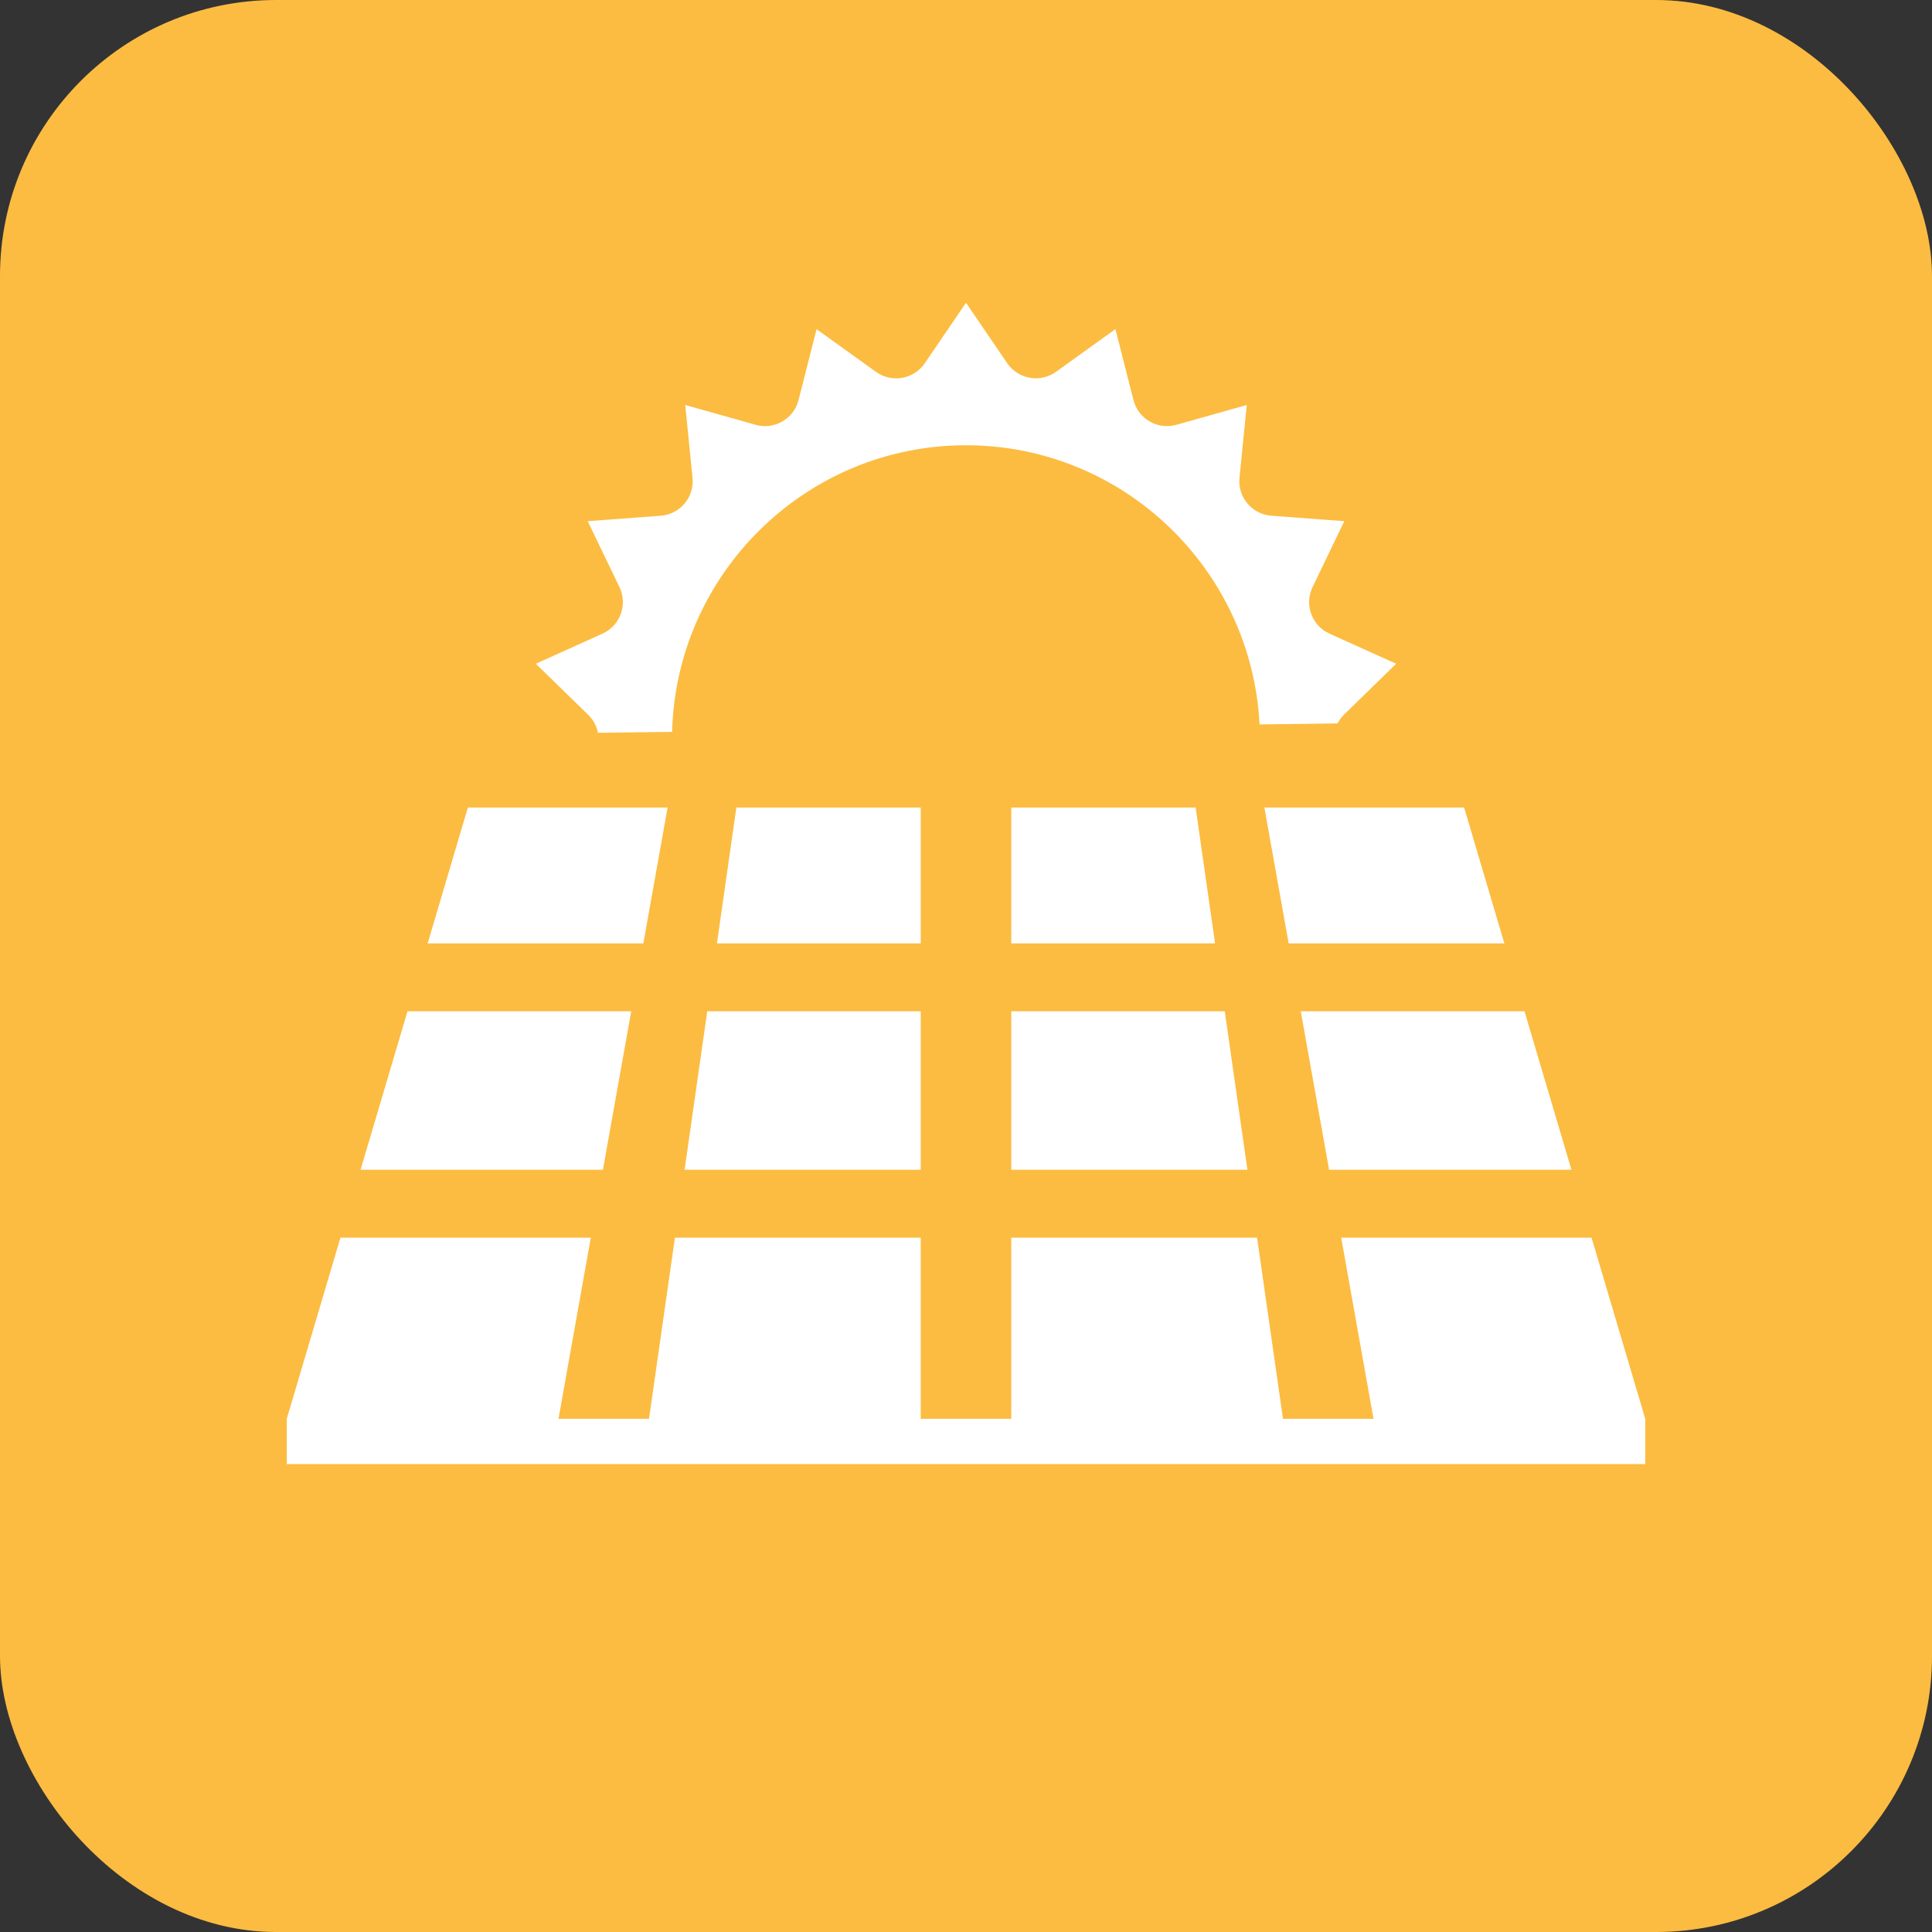
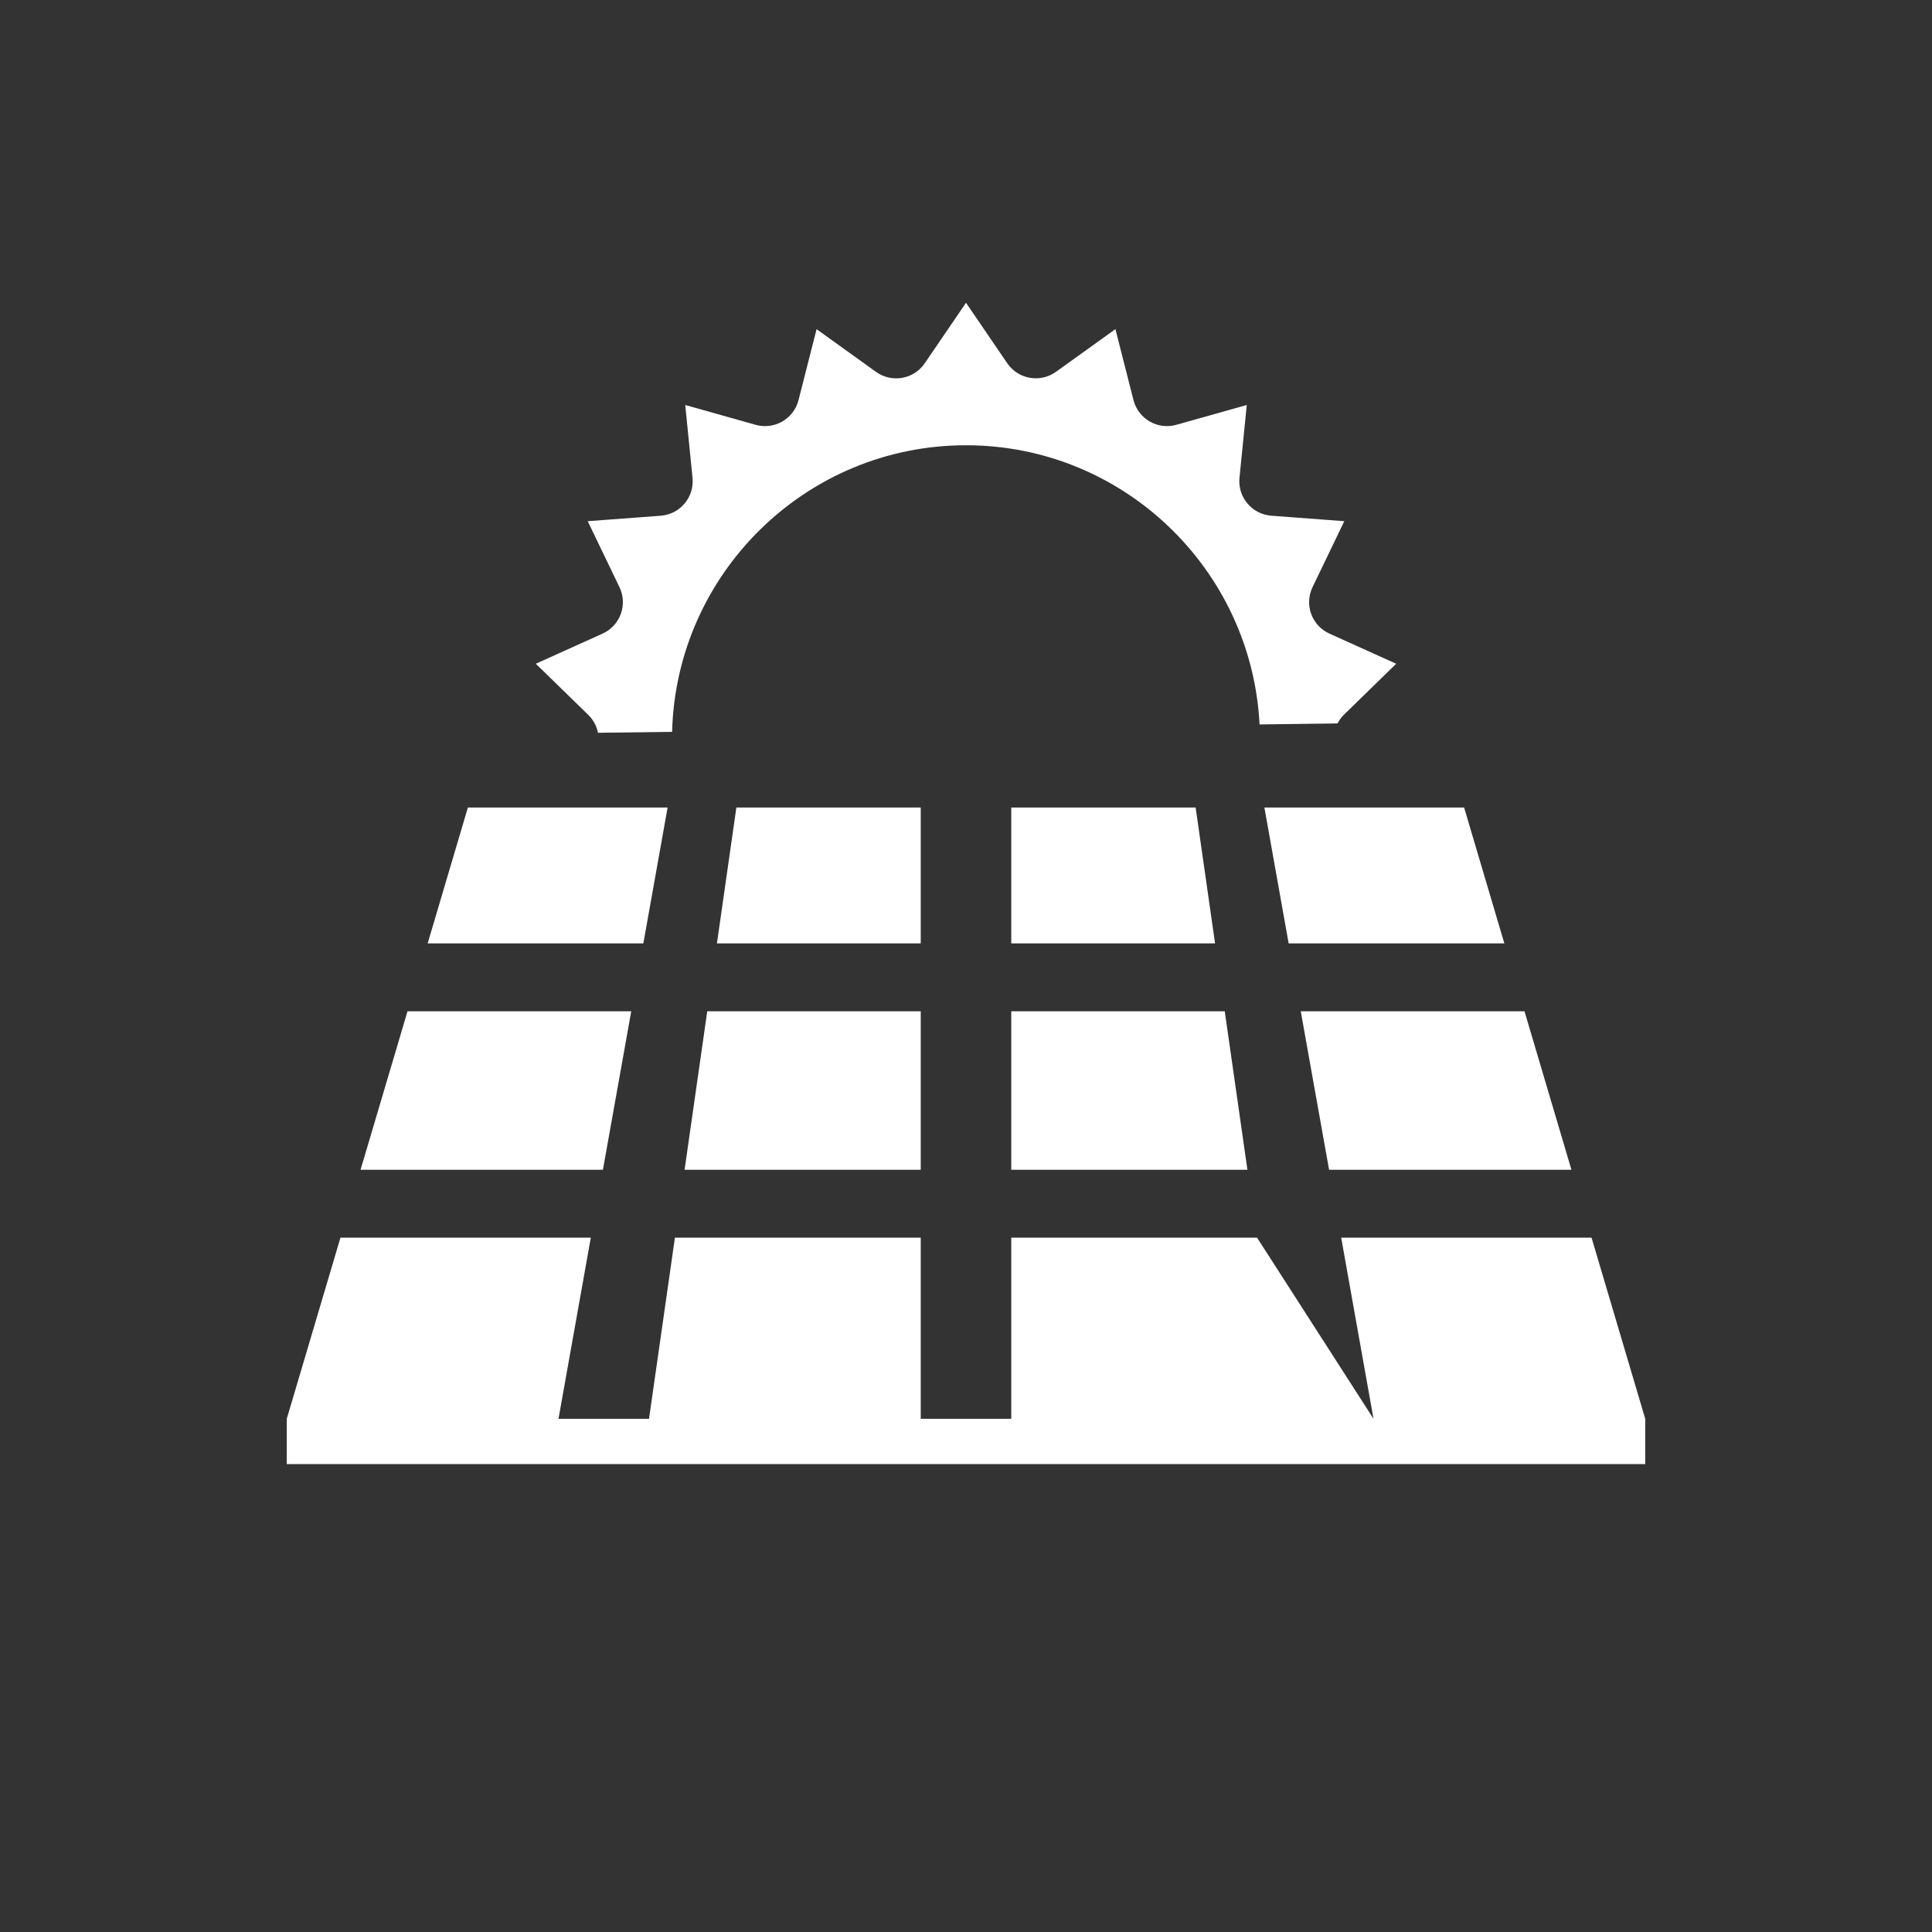
<svg xmlns="http://www.w3.org/2000/svg" width="56" height="56" viewBox="0 0 56 56" fill="none">
  <rect x="0" y="0" width="56" height="56" fill="#333333" stroke="none" />
-   <rect width="56" height="56" rx="8" fill="#FCBC41" />
-   <path d="M17.465 18.366L15.531 19.239L17.05 20.72C17.2 20.866 17.295 21.049 17.333 21.24L19.481 21.213C19.601 16.613 23.372 12.906 28 12.906C32.556 12.906 36.278 16.498 36.509 20.998L38.77 20.969C38.817 20.88 38.874 20.794 38.951 20.72L40.469 19.239L38.535 18.366C38.022 18.134 37.8 17.526 38.045 17.018L38.965 15.107L36.849 14.948C36.288 14.906 35.871 14.41 35.927 13.849L36.138 11.739L34.097 12.313C33.554 12.466 32.993 12.142 32.854 11.595L32.331 9.54L30.609 10.777C30.151 11.106 29.513 10.993 29.195 10.528L28 8.776L26.805 10.529C26.487 10.995 25.849 11.107 25.391 10.779L23.669 9.541L23.146 11.596C23.007 12.142 22.445 12.466 21.903 12.314L19.862 11.739L20.073 13.85C20.13 14.41 19.712 14.907 19.151 14.949L17.035 15.107L17.955 17.018C18.2 17.526 17.978 18.134 17.465 18.366ZM20.781 27.344H26.688V23.406H21.344L20.781 27.344ZM38.524 33.906H45.549L44.188 29.312H37.703L38.524 33.906ZM34.656 23.406H29.312V27.344H35.219L34.656 23.406ZM26.688 29.312H20.5L19.843 33.906H26.688V29.312ZM10.451 33.906H17.476L18.297 29.312H11.812L10.451 33.906ZM18.648 27.344L19.351 23.406H13.562L12.396 27.344H18.648ZM35.5 29.312H29.312V33.906H36.157L35.5 29.312ZM46.132 35.875H38.875L39.812 41.125H37.188L36.437 35.875H29.312V41.125H26.688V35.875H19.563L18.812 41.125H16.188L17.125 35.875H9.868L8.312 41.125V42.437H47.688V41.125L46.132 35.875ZM37.352 27.344H43.604L42.438 23.406H36.649L37.352 27.344Z" fill="white" />
+   <path d="M17.465 18.366L15.531 19.239L17.05 20.72C17.2 20.866 17.295 21.049 17.333 21.24L19.481 21.213C19.601 16.613 23.372 12.906 28 12.906C32.556 12.906 36.278 16.498 36.509 20.998L38.77 20.969C38.817 20.88 38.874 20.794 38.951 20.72L40.469 19.239L38.535 18.366C38.022 18.134 37.8 17.526 38.045 17.018L38.965 15.107L36.849 14.948C36.288 14.906 35.871 14.41 35.927 13.849L36.138 11.739L34.097 12.313C33.554 12.466 32.993 12.142 32.854 11.595L32.331 9.54L30.609 10.777C30.151 11.106 29.513 10.993 29.195 10.528L28 8.776L26.805 10.529C26.487 10.995 25.849 11.107 25.391 10.779L23.669 9.541L23.146 11.596C23.007 12.142 22.445 12.466 21.903 12.314L19.862 11.739L20.073 13.85C20.13 14.41 19.712 14.907 19.151 14.949L17.035 15.107L17.955 17.018C18.2 17.526 17.978 18.134 17.465 18.366ZM20.781 27.344H26.688V23.406H21.344L20.781 27.344ZM38.524 33.906H45.549L44.188 29.312H37.703L38.524 33.906ZM34.656 23.406H29.312V27.344H35.219L34.656 23.406ZM26.688 29.312H20.5L19.843 33.906H26.688V29.312ZM10.451 33.906H17.476L18.297 29.312H11.812L10.451 33.906ZM18.648 27.344L19.351 23.406H13.562L12.396 27.344H18.648ZM35.5 29.312H29.312V33.906H36.157L35.5 29.312ZM46.132 35.875H38.875L39.812 41.125L36.437 35.875H29.312V41.125H26.688V35.875H19.563L18.812 41.125H16.188L17.125 35.875H9.868L8.312 41.125V42.437H47.688V41.125L46.132 35.875ZM37.352 27.344H43.604L42.438 23.406H36.649L37.352 27.344Z" fill="white" />
</svg>